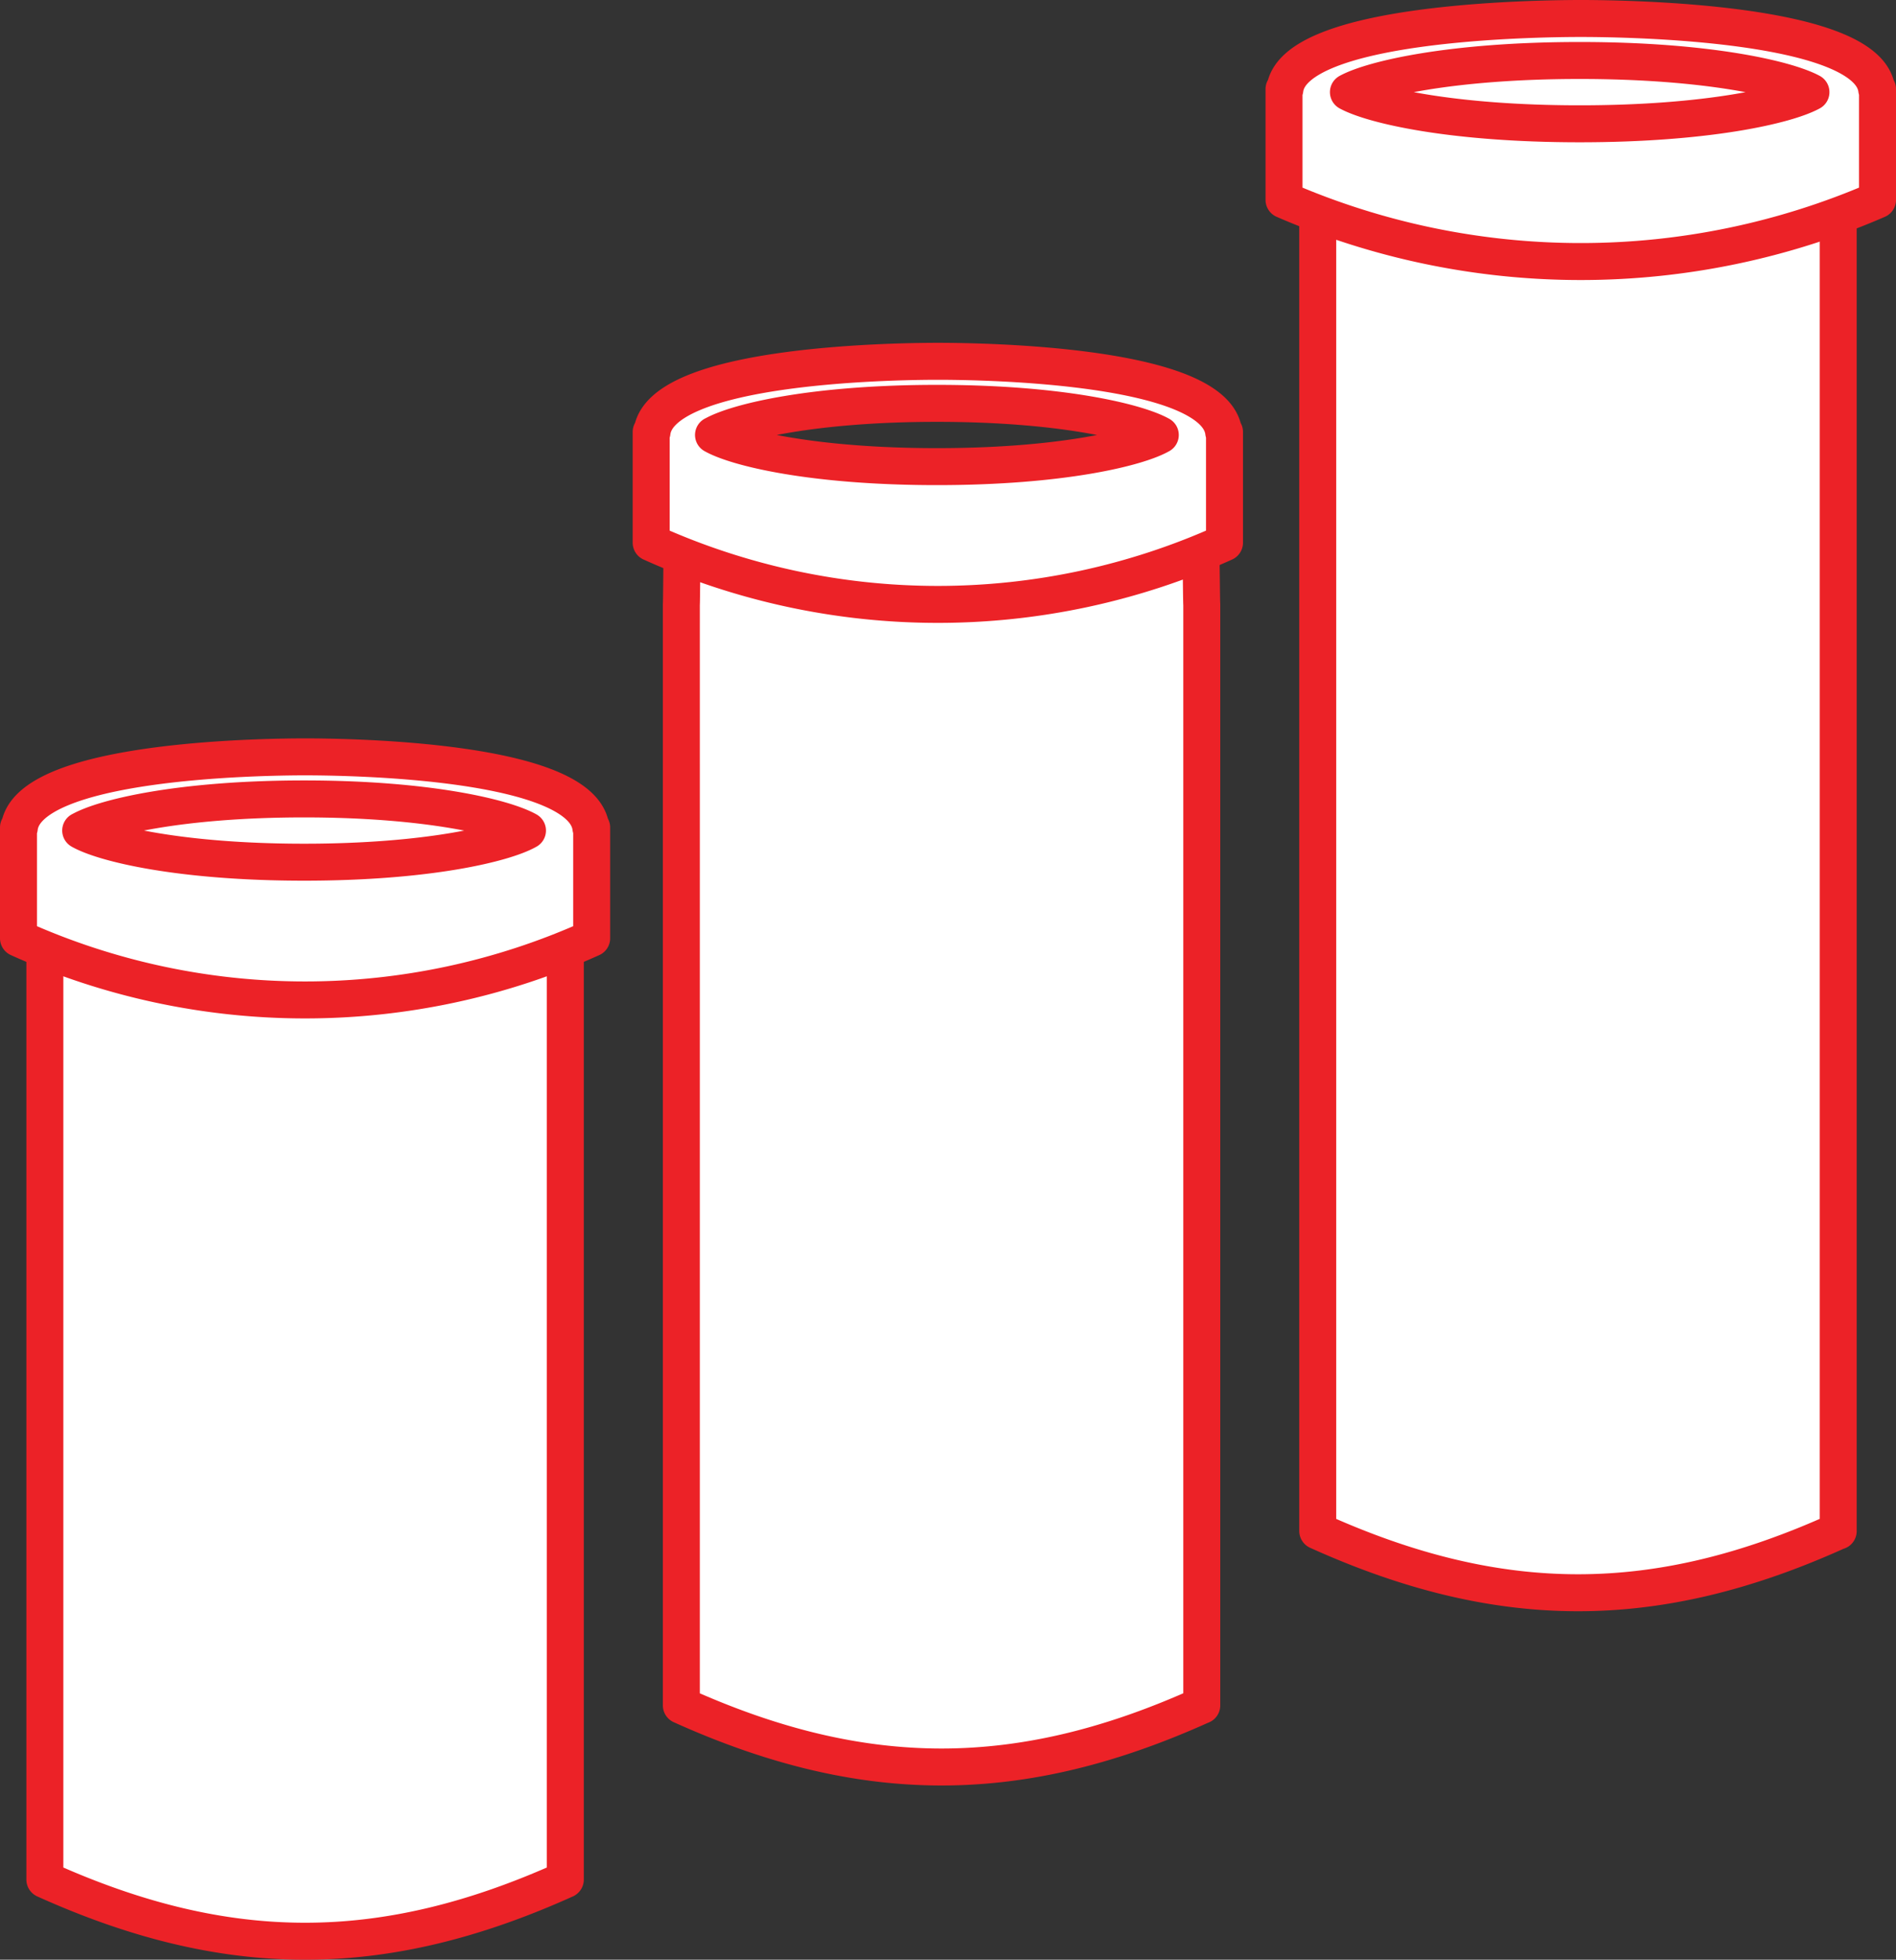
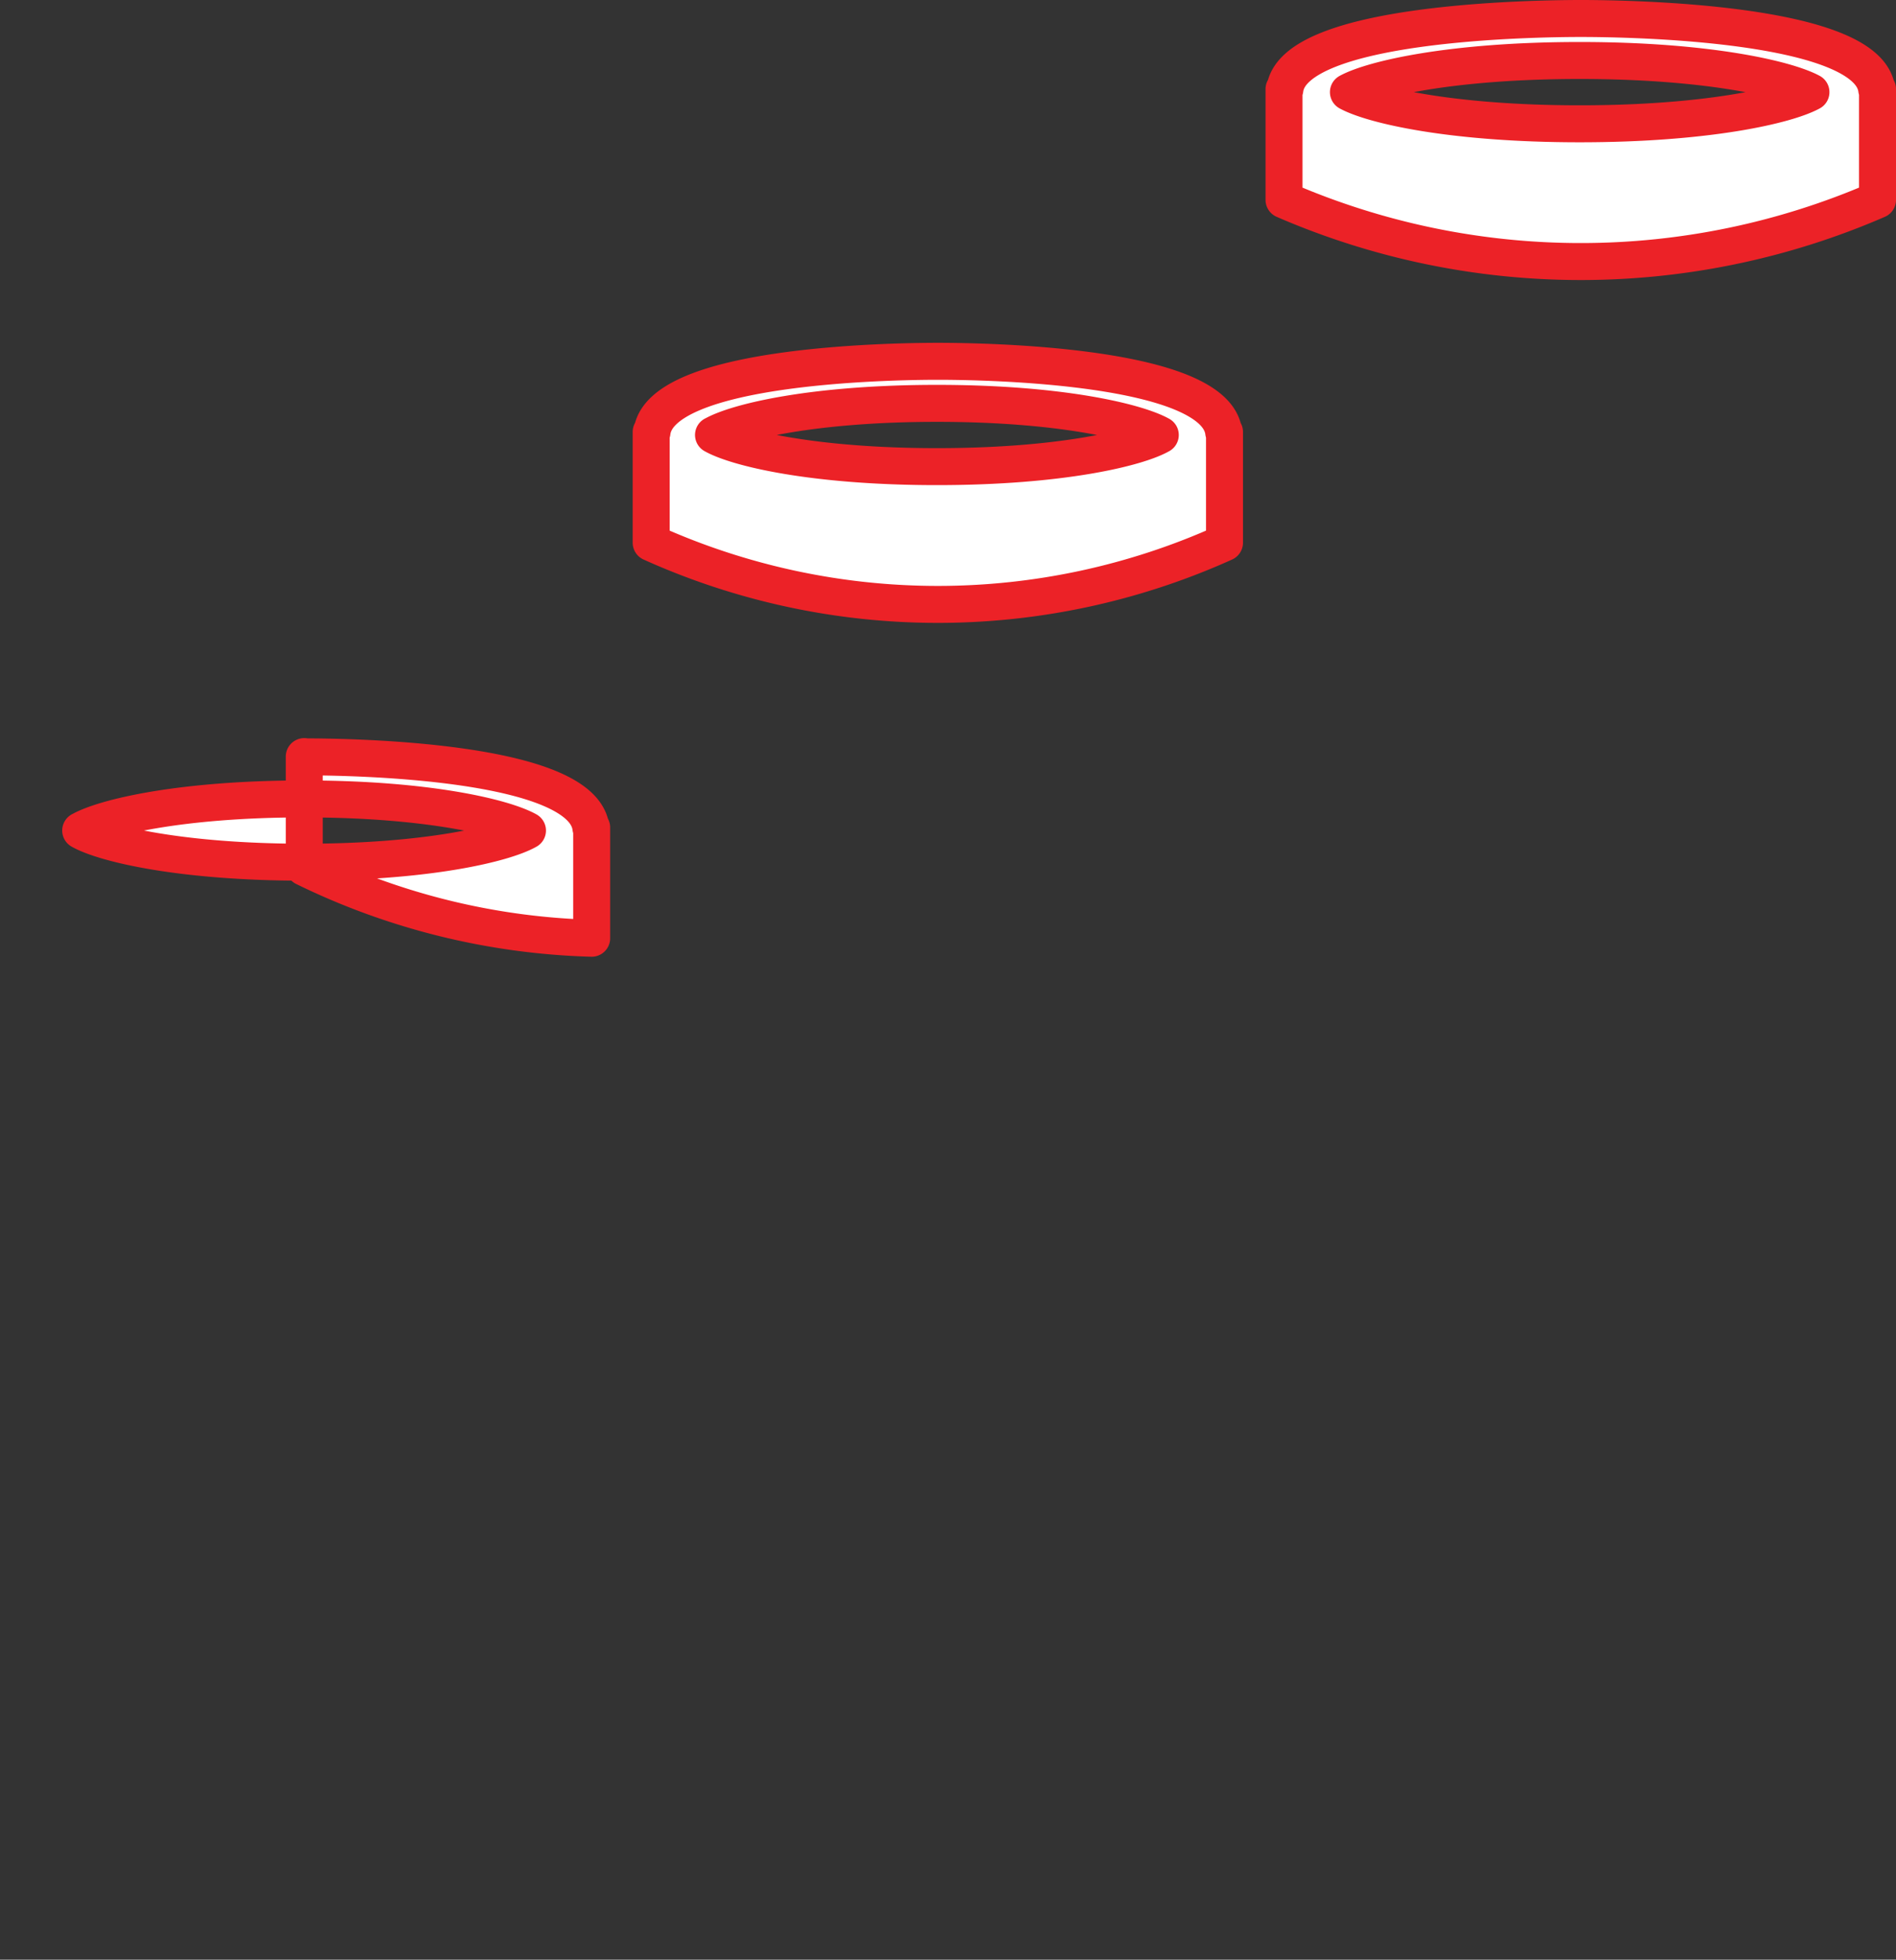
<svg xmlns="http://www.w3.org/2000/svg" viewBox="0 0 76.927 79.5">
  <rect x="0" y="0" width="76.927" height="79.5" fill="#333333" stroke="none" />
  <defs>
    <style>.cls-1{fill:#fff;stroke:#ec2227;stroke-linejoin:round;stroke-width:1.5px;}</style>
  </defs>
  <g id="Layer_2" data-name="Layer 2">
    <g id="Layer_1-2" data-name="Layer 1">
      <g id="Group_6038" data-name="Group 6038">
-         <path id="Path_4510" data-name="Path 4510" class="cls-1" d="M22.937,76.248V34.64a.128.128,0,0,0-.033.011c-.33-2.729-8.618-2.876-10.525-2.876s-10.2.149-10.525,2.876a.135.135,0,0,0-.034-.011V76.248C9.211,79.584,15.541,79.584,22.937,76.248ZM48.76,69.182V24.518c-.011.006-.024-2.061-.037-2.058-.327-2.73-8.615-.8-10.521-.8s-10.2-1.926-10.526.8c-.011,0-.022,2.064-.032,2.058V69.181c7.392,3.335,13.722,3.335,21.113,0Zm25.822-7.07V5.121l-.034.013c-.321-2.728-8.614-2.873-10.523-2.873S53.82,2.406,53.492,5.134a.29.29,0,0,1-.027-.013V62.106c7.4,3.343,13.729,3.343,21.114,0Z" />
-         <path id="Path_6459" data-name="Path 6459" class="cls-1" d="M24.006,38.062V33.569a.121.121,0,0,0-.032.011c-.33-2.729-9.688-2.876-11.595-2.876S1.113,30.853.784,33.58a.193.193,0,0,0-.034-.011v4.493A28.264,28.264,0,0,0,24.006,38.062ZM3.277,33.693C4.2,33.168,7.3,32.41,12.339,32.41s8.131.761,9.062,1.283c-.924.526-4.02,1.284-9.062,1.284S4.2,34.218,3.274,33.692Z" />
+         <path id="Path_6459" data-name="Path 6459" class="cls-1" d="M24.006,38.062V33.569a.121.121,0,0,0-.032.011c-.33-2.729-9.688-2.876-11.595-2.876a.193.193,0,0,0-.034-.011v4.493A28.264,28.264,0,0,0,24.006,38.062ZM3.277,33.693C4.2,33.168,7.3,32.41,12.339,32.41s8.131.761,9.062,1.283c-.924.526-4.02,1.284-9.062,1.284S4.2,34.218,3.274,33.692Z" />
        <path id="Path_6460" data-name="Path 6460" class="cls-1" d="M49.682,22.015V17.522a.117.117,0,0,0-.033.011c-.33-2.729-9.688-2.876-11.595-2.876s-11.266.149-11.6,2.876a.193.193,0,0,0-.034-.011v4.493A28.266,28.266,0,0,0,49.682,22.015Zm-20.73-4.369c.927-.525,4.021-1.283,9.062-1.283s8.131.761,9.063,1.283c-.925.526-4.021,1.284-9.063,1.284s-8.138-.759-9.065-1.285Z" />
        <path id="Path_6461" data-name="Path 6461" class="cls-1" d="M76.177,8.108V3.615a.1.1,0,0,0-.033.011C75.8.9,66.113.75,64.138.75S52.477.9,52.132,3.626a.142.142,0,0,0-.035-.011V8.108A30.22,30.22,0,0,0,76.177,8.108ZM54.71,3.738c.962-.525,4.163-1.284,9.383-1.284s8.421.762,9.383,1.284c-.956.525-4.163,1.284-9.383,1.284S55.672,4.263,54.71,3.738Z" />
      </g>
    </g>
  </g>
</svg>